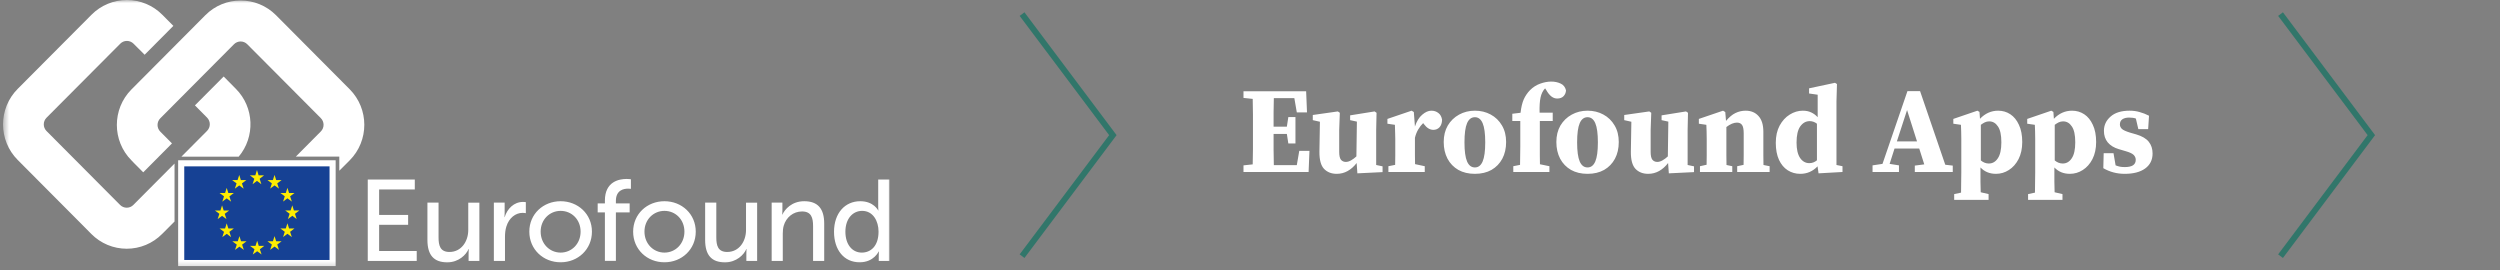
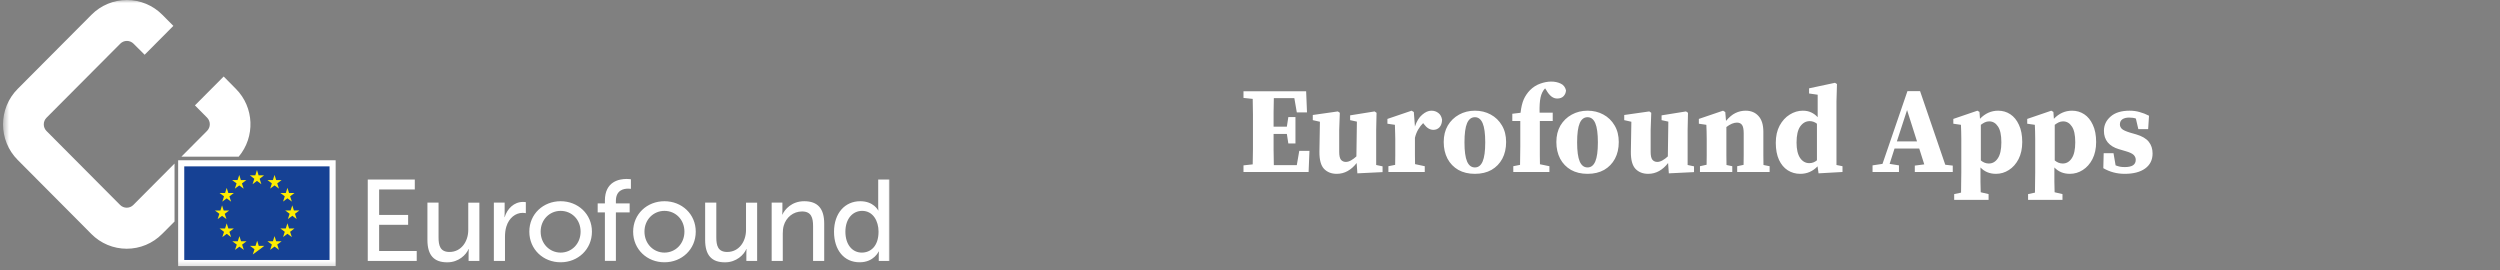
<svg xmlns="http://www.w3.org/2000/svg" width="407" height="44" viewBox="0 0 407 44" fill="none">
  <rect x="0" y="0" width="407" height="44" fill="#808080" stroke="none" />
  <g clip-path="url(#clip0_7_2295)">
    <mask id="mask0_7_2295" style="mask-type:luminance" maskUnits="userSpaceOnUse" x="0" y="0" width="146" height="44">
      <path d="M0.497 0H145.503V43.701H0.497V0Z" fill="white" />
    </mask>
    <g mask="url(#mask0_7_2295)">
      <path d="M29.5 42.821V26.588H54.147V42.821H29.5Z" fill="#164194" stroke="white" stroke-width="0.993" />
-       <path d="M56.932 14.535L44.935 2.476C41.752 -0.715 36.6 -0.715 33.43 2.476L21.406 14.555C18.23 17.747 18.23 22.927 21.406 26.113L21.966 26.695L23.319 28.054L27.999 23.346L26.092 21.425C25.807 21.137 25.647 20.749 25.647 20.344C25.647 19.939 25.807 19.551 26.092 19.263L38.098 7.198C38.239 7.056 38.406 6.944 38.591 6.867C38.776 6.79 38.974 6.751 39.173 6.751C39.373 6.751 39.571 6.79 39.756 6.867C39.941 6.944 40.108 7.056 40.249 7.198L52.232 19.236C52.518 19.523 52.678 19.912 52.678 20.317C52.678 20.722 52.518 21.11 52.232 21.398L48.16 25.495H55.238V27.794L56.94 26.092C60.102 22.901 60.102 17.733 56.933 14.535H56.932Z" fill="white" />
-       <path d="M42.101 28.542H42.989L42.271 29.105L42.551 29.997L41.833 29.448L41.116 29.997L41.404 29.104L40.672 28.542H41.567L41.834 27.678L42.101 28.542ZM42.128 40.03H43.023L42.306 40.579L42.586 41.431L41.869 40.902L41.151 41.431L41.431 40.579L40.707 40.03H41.596L41.869 39.193L42.128 40.03ZM44.957 39.275H45.851L45.135 39.812L45.415 40.676L44.697 40.139L43.98 40.676L44.26 39.812L43.536 39.275H44.431L44.697 38.438L44.957 39.275ZM44.957 29.31H45.851L45.135 29.853L45.415 30.71L44.697 30.182L43.98 30.71L44.26 29.853L43.536 29.311H44.431L44.697 28.473L44.957 29.31ZM47.06 31.417H47.947L47.23 31.959L47.511 32.818L46.793 32.289L46.082 32.818L46.362 31.959L45.638 31.417H46.526L46.793 30.58L47.06 31.417ZM47.06 37.189H47.947L47.23 37.738L47.511 38.596L46.793 38.06L46.082 38.596L46.362 37.738L45.638 37.189H46.526L46.793 36.351L47.06 37.189ZM47.845 34.259H48.74L48.023 34.801L48.296 35.665L47.585 35.13L46.868 35.666L47.148 34.801L46.424 34.259H47.312L47.585 33.428L47.845 34.259ZM39.211 29.317H40.105L39.388 29.86L39.668 30.717L38.951 30.189L38.234 30.717L38.514 29.86L37.789 29.317H38.678L38.951 28.48L39.211 29.317ZM37.175 31.425H38.063L37.346 31.966L37.626 32.83L36.908 32.296L36.191 32.831L36.471 31.966L35.747 31.424H36.642L36.908 30.587L37.175 31.425ZM36.416 34.273H37.304L36.587 34.808L36.867 35.672L36.15 35.144L35.433 35.672L35.713 34.808L34.988 34.272H35.884L36.15 33.435L36.416 34.273ZM37.175 37.196H38.063L37.346 37.745L37.626 38.603L36.908 38.068L36.191 38.603L36.471 37.745L35.747 37.196H36.642L36.908 36.358L37.175 37.196ZM39.244 39.282H40.132L39.415 39.825L39.695 40.683L38.978 40.154L38.26 40.683L38.548 39.825L37.823 39.282H38.711L38.978 38.438L39.244 39.282Z" fill="#FFED00" />
+       <path d="M42.101 28.542H42.989L42.271 29.105L42.551 29.997L41.833 29.448L41.116 29.997L41.404 29.104L40.672 28.542H41.567L41.834 27.678L42.101 28.542ZM42.128 40.03H43.023L42.306 40.579L41.869 40.902L41.151 41.431L41.431 40.579L40.707 40.03H41.596L41.869 39.193L42.128 40.03ZM44.957 39.275H45.851L45.135 39.812L45.415 40.676L44.697 40.139L43.98 40.676L44.26 39.812L43.536 39.275H44.431L44.697 38.438L44.957 39.275ZM44.957 29.31H45.851L45.135 29.853L45.415 30.71L44.697 30.182L43.98 30.71L44.26 29.853L43.536 29.311H44.431L44.697 28.473L44.957 29.31ZM47.06 31.417H47.947L47.23 31.959L47.511 32.818L46.793 32.289L46.082 32.818L46.362 31.959L45.638 31.417H46.526L46.793 30.58L47.06 31.417ZM47.06 37.189H47.947L47.23 37.738L47.511 38.596L46.793 38.06L46.082 38.596L46.362 37.738L45.638 37.189H46.526L46.793 36.351L47.06 37.189ZM47.845 34.259H48.74L48.023 34.801L48.296 35.665L47.585 35.13L46.868 35.666L47.148 34.801L46.424 34.259H47.312L47.585 33.428L47.845 34.259ZM39.211 29.317H40.105L39.388 29.86L39.668 30.717L38.951 30.189L38.234 30.717L38.514 29.86L37.789 29.317H38.678L38.951 28.48L39.211 29.317ZM37.175 31.425H38.063L37.346 31.966L37.626 32.83L36.908 32.296L36.191 32.831L36.471 31.966L35.747 31.424H36.642L36.908 30.587L37.175 31.425ZM36.416 34.273H37.304L36.587 34.808L36.867 35.672L36.15 35.144L35.433 35.672L35.713 34.808L34.988 34.272H35.884L36.15 33.435L36.416 34.273ZM37.175 37.196H38.063L37.346 37.745L37.626 38.603L36.908 38.068L36.191 38.603L36.471 37.745L35.747 37.196H36.642L36.908 36.358L37.175 37.196ZM39.244 39.282H40.132L39.415 39.825L39.695 40.683L38.978 40.154L38.26 40.683L38.548 39.825L37.823 39.282H38.711L38.978 38.438L39.244 39.282Z" fill="#FFED00" />
      <path d="M59.871 29.23H67.529V30.843H61.722V34.987H66.443V36.6H61.722V40.862H67.843V42.475H59.871V29.23ZM69.586 32.984H71.396V38.652C71.396 39.963 71.656 41.02 73.173 41.02C75.092 41.02 76.233 39.312 76.233 37.438V32.991H78.043V42.482H76.287V41.228C76.287 40.837 76.322 40.535 76.322 40.535H76.287C75.898 41.474 74.661 42.71 72.817 42.71C70.686 42.71 69.585 41.584 69.585 39.072V32.984H69.586ZM80.4 32.984H82.156V34.638C82.156 35.029 82.122 35.352 82.122 35.352H82.156C82.586 33.965 83.686 32.874 85.142 32.874C85.388 32.874 85.606 32.909 85.606 32.909V34.706C85.606 34.706 85.367 34.652 85.087 34.652C83.932 34.652 82.866 35.475 82.436 36.882C82.265 37.424 82.211 38.008 82.211 38.591V42.475H80.4V32.984ZM91.27 32.758C94.09 32.758 96.367 34.837 96.367 37.713C96.367 40.602 94.084 42.702 91.27 42.702C88.449 42.702 86.174 40.602 86.174 37.713C86.167 34.837 88.448 32.758 91.27 32.758ZM91.27 41.123C93.059 41.123 94.521 39.696 94.521 37.706C94.521 35.736 93.066 34.329 91.27 34.329C89.494 34.329 88.018 35.736 88.018 37.706C88.018 39.696 89.494 41.123 91.27 41.123ZM98.477 34.576H97.302V33.113H98.477V32.66C98.477 29.524 100.827 29.133 102.023 29.133C102.433 29.133 102.713 29.188 102.713 29.188V30.746C102.713 30.746 102.528 30.711 102.248 30.711C101.558 30.711 100.267 30.938 100.267 32.701V33.113H102.508V34.575H100.267V42.474H98.477V34.576ZM108.172 32.758C110.994 32.758 113.268 34.837 113.268 37.713C113.268 40.602 110.987 42.702 108.172 42.702C105.35 42.702 103.075 40.602 103.075 37.713C103.075 34.837 105.35 32.758 108.172 32.758ZM108.172 41.123C109.962 41.123 111.424 39.696 111.424 37.706C111.424 35.736 109.969 34.329 108.172 34.329C106.395 34.329 104.919 35.736 104.919 37.706C104.919 39.696 106.395 41.123 108.172 41.123ZM114.804 32.984H116.615V38.652C116.615 39.963 116.874 41.02 118.391 41.02C120.318 41.02 121.452 39.312 121.452 37.438V32.991H123.262V42.482H121.507V41.228C121.507 40.837 121.54 40.535 121.54 40.535H121.507C121.117 41.474 119.881 42.71 118.029 42.71C115.897 42.71 114.797 41.584 114.797 39.072V32.984H114.804ZM125.619 32.984H127.375V34.24C127.375 34.617 127.342 34.933 127.342 34.933H127.375C127.752 34.109 128.872 32.758 130.928 32.758C133.149 32.758 134.18 33.979 134.18 36.395V42.475H132.369V36.808C132.369 35.476 132.089 34.426 130.579 34.426C129.138 34.426 127.983 35.38 127.587 36.752C127.478 37.13 127.437 37.563 127.437 38.03V42.476H125.626V32.984H125.619ZM140.055 32.758C142.241 32.758 142.972 34.261 142.972 34.261H143.007C143.007 34.261 142.972 33.979 142.972 33.622V29.23H144.783V42.475H143.062V41.576C143.062 41.199 143.082 40.938 143.082 40.938H143.048C143.048 40.938 142.282 42.702 139.946 42.702C137.391 42.702 135.779 40.678 135.779 37.733C135.779 34.706 137.555 32.758 140.055 32.758ZM140.302 41.123C141.702 41.123 143.027 40.128 143.027 37.706C143.027 36.017 142.153 34.329 140.356 34.329C138.86 34.329 137.63 35.565 137.63 37.726C137.63 39.792 138.731 41.123 140.302 41.123ZM33.71 21.308L29.535 25.502H38.862C41.56 22.29 41.409 17.479 38.397 14.459L36.415 12.455L31.735 17.156L33.71 19.146C33.995 19.433 34.156 19.822 34.156 20.227C34.156 20.632 33.995 21.021 33.71 21.308ZM28.409 26.634L21.707 33.367C21.566 33.509 21.398 33.621 21.214 33.698C21.029 33.775 20.831 33.815 20.631 33.815C20.431 33.815 20.233 33.775 20.048 33.698C19.863 33.621 19.696 33.509 19.555 33.367L7.572 21.329C7.286 21.042 7.126 20.653 7.126 20.248C7.126 19.843 7.286 19.454 7.572 19.167L19.583 7.108C19.724 6.967 19.891 6.854 20.076 6.777C20.261 6.7 20.459 6.661 20.659 6.661C20.859 6.661 21.057 6.7 21.242 6.777C21.426 6.854 21.594 6.967 21.735 7.108L23.546 8.913L28.224 4.212L26.415 2.394C25.66 1.635 24.764 1.033 23.776 0.623C22.788 0.212 21.729 0 20.659 0C19.59 0 18.53 0.212 17.543 0.623C16.555 1.033 15.658 1.635 14.904 2.394L2.878 14.471C-0.299 17.663 -0.299 22.844 2.878 26.036L13.563 36.769L14.874 38.094C15.627 38.854 16.524 39.458 17.512 39.87C18.5 40.281 19.56 40.493 20.63 40.493C21.7 40.493 22.76 40.281 23.748 39.87C24.736 39.458 25.633 38.854 26.386 38.094L26.809 37.675L28.415 36.062V26.633H28.408L28.409 26.634Z" fill="white" />
    </g>
  </g>
  <g clip-path="url(#clip1_7_2295)">
-     <path d="M166.781 41.998L166 41.413L180.569 22L166 2.588L166.781 2.002L181.78 22L166.781 41.998Z" fill="#31766A" />
-   </g>
+     </g>
  <path d="M202.44 15.94V14.86H212.64L212.78 18.3H211.12L210.72 15.98H207.38C207.366 16.74 207.353 17.507 207.34 18.28C207.34 19.053 207.34 19.833 207.34 20.62H209.5L209.74 19.06H210.9V23.36H209.74L209.5 21.8H207.34C207.34 22.72 207.34 23.593 207.34 24.42C207.353 25.247 207.366 26.067 207.38 26.88H211.12L211.52 24.56H213.18L213.04 28H202.44V26.92L203.94 26.76C203.966 25.947 203.98 25.127 203.98 24.3C203.98 23.473 203.98 22.64 203.98 21.8V21.06C203.98 20.233 203.98 19.407 203.98 18.58C203.98 17.74 203.966 16.913 203.94 16.1L202.44 15.94ZM220.982 28.22L220.862 26.54C220.436 27.1 219.949 27.533 219.402 27.84C218.856 28.147 218.262 28.3 217.622 28.3C216.769 28.3 216.082 28.033 215.562 27.5C215.042 26.953 214.789 26.02 214.802 24.7L214.882 19.82L213.722 19.56V18.72L217.802 18.14L218.122 18.36L218.022 21.18V24.72C218.022 25.333 218.116 25.76 218.302 26C218.502 26.24 218.769 26.36 219.102 26.36C219.382 26.36 219.669 26.273 219.962 26.1C220.269 25.927 220.556 25.713 220.822 25.46L220.902 19.8L219.802 19.56V18.78L223.782 18.14L224.102 18.36L224.042 21.18V26.86L225.082 27.08V28.02L220.982 28.22ZM226.031 28V27.06L227.131 26.84C227.144 26.347 227.151 25.82 227.151 25.26C227.151 24.7 227.151 24.213 227.151 23.8V22.62C227.151 22.247 227.144 21.94 227.131 21.7C227.131 21.46 227.124 21.24 227.111 21.04C227.111 20.827 227.104 20.587 227.091 20.32L225.871 20.14V19.36L229.811 18.02L230.171 18.24L230.351 20.6C230.631 19.747 231.024 19.107 231.531 18.68C232.037 18.24 232.537 18.02 233.031 18.02C233.471 18.02 233.851 18.147 234.171 18.4C234.491 18.64 234.691 19.007 234.771 19.5C234.757 20.02 234.617 20.427 234.351 20.72C234.084 21 233.751 21.14 233.351 21.14C232.791 21.14 232.277 20.827 231.811 20.2L231.691 20.04C231.397 20.32 231.124 20.673 230.871 21.1C230.631 21.527 230.457 21.973 230.351 22.44V23.8C230.351 24.213 230.351 24.687 230.351 25.22C230.351 25.753 230.357 26.253 230.371 26.72L231.951 27.06V28H226.031ZM240.116 28.3C239.076 28.3 238.176 28.087 237.416 27.66C236.656 27.22 236.069 26.613 235.656 25.84C235.242 25.053 235.036 24.147 235.036 23.12C235.036 22.093 235.256 21.2 235.696 20.44C236.149 19.68 236.762 19.087 237.536 18.66C238.309 18.233 239.169 18.02 240.116 18.02C241.062 18.02 241.916 18.227 242.676 18.64C243.449 19.053 244.062 19.647 244.516 20.42C244.969 21.18 245.196 22.08 245.196 23.12C245.196 24.16 244.989 25.067 244.576 25.84C244.162 26.613 243.576 27.22 242.816 27.66C242.056 28.087 241.156 28.3 240.116 28.3ZM240.116 27.26C240.676 27.26 241.096 26.933 241.376 26.28C241.656 25.627 241.796 24.593 241.796 23.18C241.796 21.753 241.656 20.713 241.376 20.06C241.096 19.407 240.676 19.08 240.116 19.08C239.542 19.08 239.116 19.407 238.836 20.06C238.556 20.713 238.416 21.753 238.416 23.18C238.416 24.593 238.556 25.627 238.836 26.28C239.116 26.933 239.542 27.26 240.116 27.26ZM246.364 28V27.06L247.464 26.84C247.477 26.333 247.484 25.827 247.484 25.32C247.497 24.813 247.504 24.307 247.504 23.8V19.7H246.204V18.52L247.544 18.36C247.651 17.453 247.824 16.727 248.064 16.18C248.317 15.62 248.657 15.12 249.084 14.68C249.577 14.187 250.131 13.833 250.744 13.62C251.371 13.393 251.971 13.28 252.544 13.28C253.104 13.28 253.611 13.387 254.064 13.6C254.517 13.8 254.811 14.167 254.944 14.7C254.931 15.073 254.797 15.393 254.544 15.66C254.304 15.913 253.957 16.04 253.504 16.04C253.171 16.04 252.857 15.927 252.564 15.7C252.271 15.473 251.984 15.113 251.704 14.62L251.544 14.38C251.184 14.753 250.937 15.247 250.804 15.86C250.671 16.46 250.617 17.287 250.644 18.34H252.784V19.7H250.684V23.8C250.684 24.293 250.684 24.787 250.684 25.28C250.684 25.76 250.691 26.247 250.704 26.74L252.244 27.06V28H246.364ZM258.455 28.3C257.415 28.3 256.515 28.087 255.755 27.66C254.995 27.22 254.409 26.613 253.995 25.84C253.582 25.053 253.375 24.147 253.375 23.12C253.375 22.093 253.595 21.2 254.035 20.44C254.489 19.68 255.102 19.087 255.875 18.66C256.649 18.233 257.509 18.02 258.455 18.02C259.402 18.02 260.255 18.227 261.015 18.64C261.789 19.053 262.402 19.647 262.855 20.42C263.309 21.18 263.535 22.08 263.535 23.12C263.535 24.16 263.329 25.067 262.915 25.84C262.502 26.613 261.915 27.22 261.155 27.66C260.395 28.087 259.495 28.3 258.455 28.3ZM258.455 27.26C259.015 27.26 259.435 26.933 259.715 26.28C259.995 25.627 260.135 24.593 260.135 23.18C260.135 21.753 259.995 20.713 259.715 20.06C259.435 19.407 259.015 19.08 258.455 19.08C257.882 19.08 257.455 19.407 257.175 20.06C256.895 20.713 256.755 21.753 256.755 23.18C256.755 24.593 256.895 25.627 257.175 26.28C257.455 26.933 257.882 27.26 258.455 27.26ZM271.685 28.22L271.565 26.54C271.139 27.1 270.652 27.533 270.105 27.84C269.559 28.147 268.965 28.3 268.325 28.3C267.472 28.3 266.785 28.033 266.265 27.5C265.745 26.953 265.492 26.02 265.505 24.7L265.585 19.82L264.425 19.56V18.72L268.505 18.14L268.825 18.36L268.725 21.18V24.72C268.725 25.333 268.819 25.76 269.005 26C269.205 26.24 269.472 26.36 269.805 26.36C270.085 26.36 270.372 26.273 270.665 26.1C270.972 25.927 271.259 25.713 271.525 25.46L271.605 19.8L270.505 19.56V18.78L274.485 18.14L274.805 18.36L274.745 21.18V26.86L275.785 27.08V28.02L271.685 28.22ZM276.754 28V27.06L277.834 26.82C277.847 26.34 277.854 25.82 277.854 25.26C277.854 24.7 277.854 24.213 277.854 23.8V22.64C277.854 22.093 277.847 21.673 277.834 21.38C277.834 21.073 277.821 20.72 277.794 20.32L276.574 20.14V19.36L280.514 18.02L280.874 18.24L280.994 19.68C281.514 19.067 282.027 18.64 282.534 18.4C283.054 18.147 283.607 18.02 284.194 18.02C285.061 18.02 285.754 18.307 286.274 18.88C286.807 19.453 287.074 20.313 287.074 21.46V23.8C287.074 24.24 287.074 24.74 287.074 25.3C287.074 25.847 287.081 26.367 287.094 26.86L288.094 27.06V28H282.814V27.06L283.854 26.84C283.867 26.347 283.874 25.827 283.874 25.28C283.874 24.72 283.874 24.227 283.874 23.8V21.7C283.874 21.06 283.787 20.613 283.614 20.36C283.441 20.093 283.161 19.96 282.774 19.96C282.254 19.96 281.681 20.2 281.054 20.68V23.8C281.054 24.213 281.054 24.707 281.054 25.28C281.054 25.84 281.061 26.367 281.074 26.86L282.014 27.06V28H276.754ZM292.478 23.22C292.478 24.313 292.671 25.147 293.058 25.72C293.445 26.28 293.945 26.56 294.558 26.56C295.011 26.56 295.425 26.407 295.798 26.1V20.14C295.438 19.86 295.045 19.72 294.618 19.72C294.005 19.72 293.491 20.007 293.078 20.58C292.678 21.153 292.478 22.033 292.478 23.22ZM296.058 28.22L295.898 27.08C295.125 27.893 294.185 28.3 293.078 28.3C292.331 28.3 291.651 28.107 291.038 27.72C290.438 27.333 289.965 26.767 289.618 26.02C289.271 25.26 289.098 24.34 289.098 23.26C289.098 22.167 289.305 21.233 289.718 20.46C290.145 19.673 290.691 19.073 291.358 18.66C292.038 18.233 292.751 18.02 293.498 18.02C294.018 18.02 294.471 18.113 294.858 18.3C295.245 18.473 295.598 18.733 295.918 19.08V15.42L294.518 15.22V14.38L298.738 13.48L299.058 13.68L298.978 16.48V26.86L299.958 27.06V28L296.058 28.22ZM310.47 17.92L308.81 23.02H312.09L310.47 17.92ZM304.85 28V26.92L306.47 26.68L310.53 14.84H312.59L316.69 26.82L317.91 26.96V28H311.73V26.96L313.27 26.76L312.45 24.18H308.43L307.63 26.68L309.15 26.92V28H304.85ZM318.141 32.54V31.6L319.261 31.36C319.274 30.733 319.281 30.147 319.281 29.6C319.294 29.067 319.301 28.553 319.301 28.06V22.64C319.301 22.093 319.294 21.673 319.281 21.38C319.281 21.073 319.268 20.72 319.241 20.32L318.001 20.14V19.36L321.921 18.02L322.261 18.22L322.341 19.34C323.181 18.46 324.168 18.02 325.301 18.02C326.034 18.02 326.694 18.213 327.281 18.6C327.868 18.987 328.334 19.56 328.681 20.32C329.041 21.08 329.221 22.013 329.221 23.12C329.221 24.187 329.021 25.113 328.621 25.9C328.221 26.673 327.694 27.267 327.041 27.68C326.401 28.093 325.701 28.3 324.941 28.3C323.914 28.3 323.074 27.953 322.421 27.26V28.04C322.421 28.533 322.421 29.047 322.421 29.58C322.434 30.113 322.448 30.687 322.461 31.3L323.741 31.6V32.54H318.141ZM323.841 19.76C323.588 19.76 323.348 19.813 323.121 19.92C322.908 20.027 322.694 20.16 322.481 20.32V26.12C322.881 26.453 323.314 26.62 323.781 26.62C324.381 26.62 324.868 26.34 325.241 25.78C325.628 25.22 325.821 24.347 325.821 23.16C325.821 21.973 325.634 21.113 325.261 20.58C324.901 20.033 324.428 19.76 323.841 19.76ZM330.172 32.54V31.6L331.292 31.36C331.306 30.733 331.312 30.147 331.312 29.6C331.326 29.067 331.332 28.553 331.332 28.06V22.64C331.332 22.093 331.326 21.673 331.312 21.38C331.312 21.073 331.299 20.72 331.272 20.32L330.032 20.14V19.36L333.952 18.02L334.292 18.22L334.372 19.34C335.212 18.46 336.199 18.02 337.332 18.02C338.066 18.02 338.726 18.213 339.312 18.6C339.899 18.987 340.366 19.56 340.712 20.32C341.072 21.08 341.252 22.013 341.252 23.12C341.252 24.187 341.052 25.113 340.652 25.9C340.252 26.673 339.726 27.267 339.072 27.68C338.432 28.093 337.732 28.3 336.972 28.3C335.946 28.3 335.106 27.953 334.452 27.26V28.04C334.452 28.533 334.452 29.047 334.452 29.58C334.466 30.113 334.479 30.687 334.492 31.3L335.772 31.6V32.54H330.172ZM335.872 19.76C335.619 19.76 335.379 19.813 335.152 19.92C334.939 20.027 334.726 20.16 334.512 20.32V26.12C334.912 26.453 335.346 26.62 335.812 26.62C336.412 26.62 336.899 26.34 337.272 25.78C337.659 25.22 337.852 24.347 337.852 23.16C337.852 21.973 337.666 21.113 337.292 20.58C336.932 20.033 336.459 19.76 335.872 19.76ZM345.899 28.3C344.632 28.3 343.472 27.993 342.419 27.38L342.479 24.94H344.079L344.419 26.92C344.659 27.013 344.899 27.087 345.139 27.14C345.379 27.18 345.639 27.2 345.919 27.2C346.492 27.2 346.932 27.107 347.239 26.92C347.546 26.72 347.699 26.42 347.699 26.02C347.699 25.713 347.586 25.447 347.359 25.22C347.132 24.993 346.686 24.787 346.019 24.6L344.939 24.28C344.166 24.053 343.566 23.687 343.139 23.18C342.726 22.673 342.519 22.047 342.519 21.3C342.519 20.38 342.879 19.607 343.599 18.98C344.319 18.34 345.352 18.02 346.699 18.02C347.286 18.02 347.826 18.093 348.319 18.24C348.826 18.373 349.339 18.573 349.859 18.84L349.719 21.02H348.119L347.719 19.3C347.439 19.193 347.072 19.14 346.619 19.14C346.166 19.14 345.799 19.233 345.519 19.42C345.252 19.607 345.119 19.887 345.119 20.26C345.119 20.527 345.226 20.767 345.439 20.98C345.652 21.18 346.106 21.387 346.799 21.6L347.779 21.88C348.726 22.16 349.406 22.56 349.819 23.08C350.232 23.6 350.439 24.233 350.439 24.98C350.439 26.033 350.032 26.853 349.219 27.44C348.419 28.013 347.312 28.3 345.899 28.3Z" fill="white" />
  <g clip-path="url(#clip2_7_2295)">
    <path d="M371.661 41.998L370.88 41.413L385.449 22L370.88 2.588L371.661 2.002L386.66 22L371.661 41.998Z" fill="#31766A" />
  </g>
  <defs>
    <clipPath id="clip0_7_2295">
      <rect width="146" height="43.701" fill="white" />
    </clipPath>
    <clipPath id="clip1_7_2295">
      <rect width="15.78" height="40" fill="white" transform="matrix(1 0 0 -1 166 42)" />
    </clipPath>
    <clipPath id="clip2_7_2295">
-       <rect width="15.78" height="40" fill="white" transform="matrix(1 0 0 -1 370.88 42)" />
-     </clipPath>
+       </clipPath>
  </defs>
</svg>